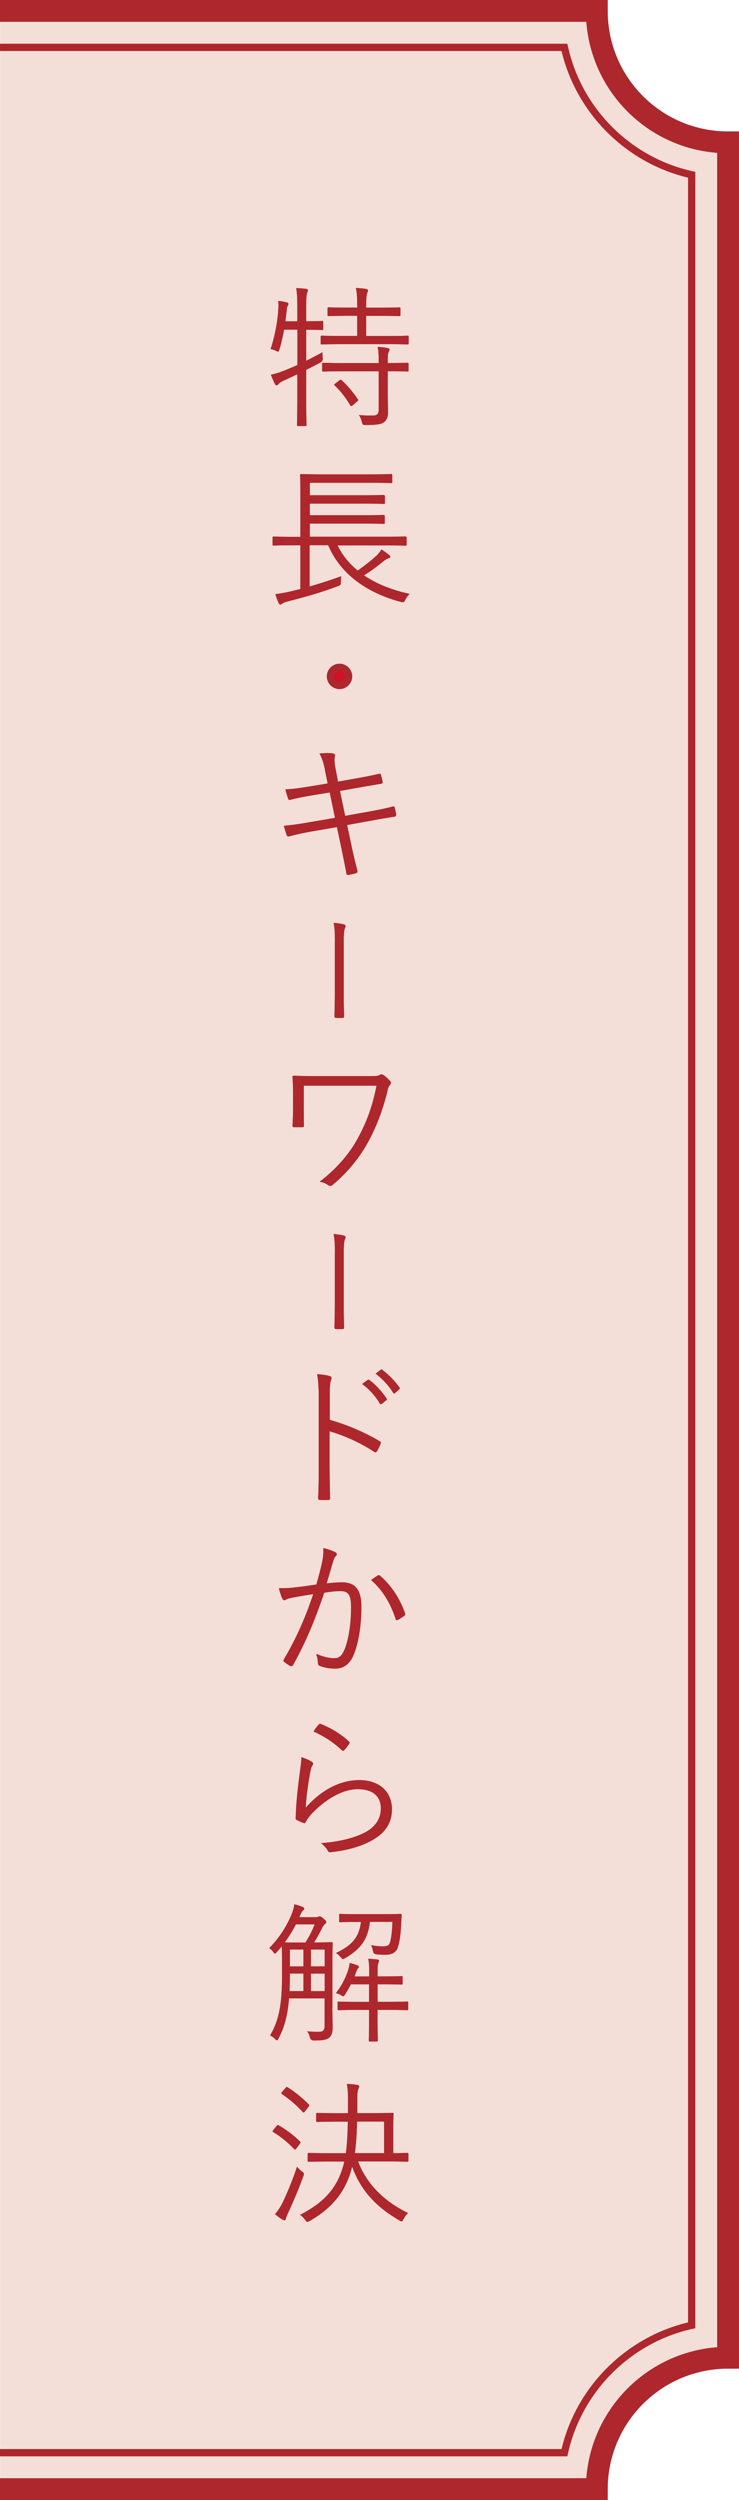
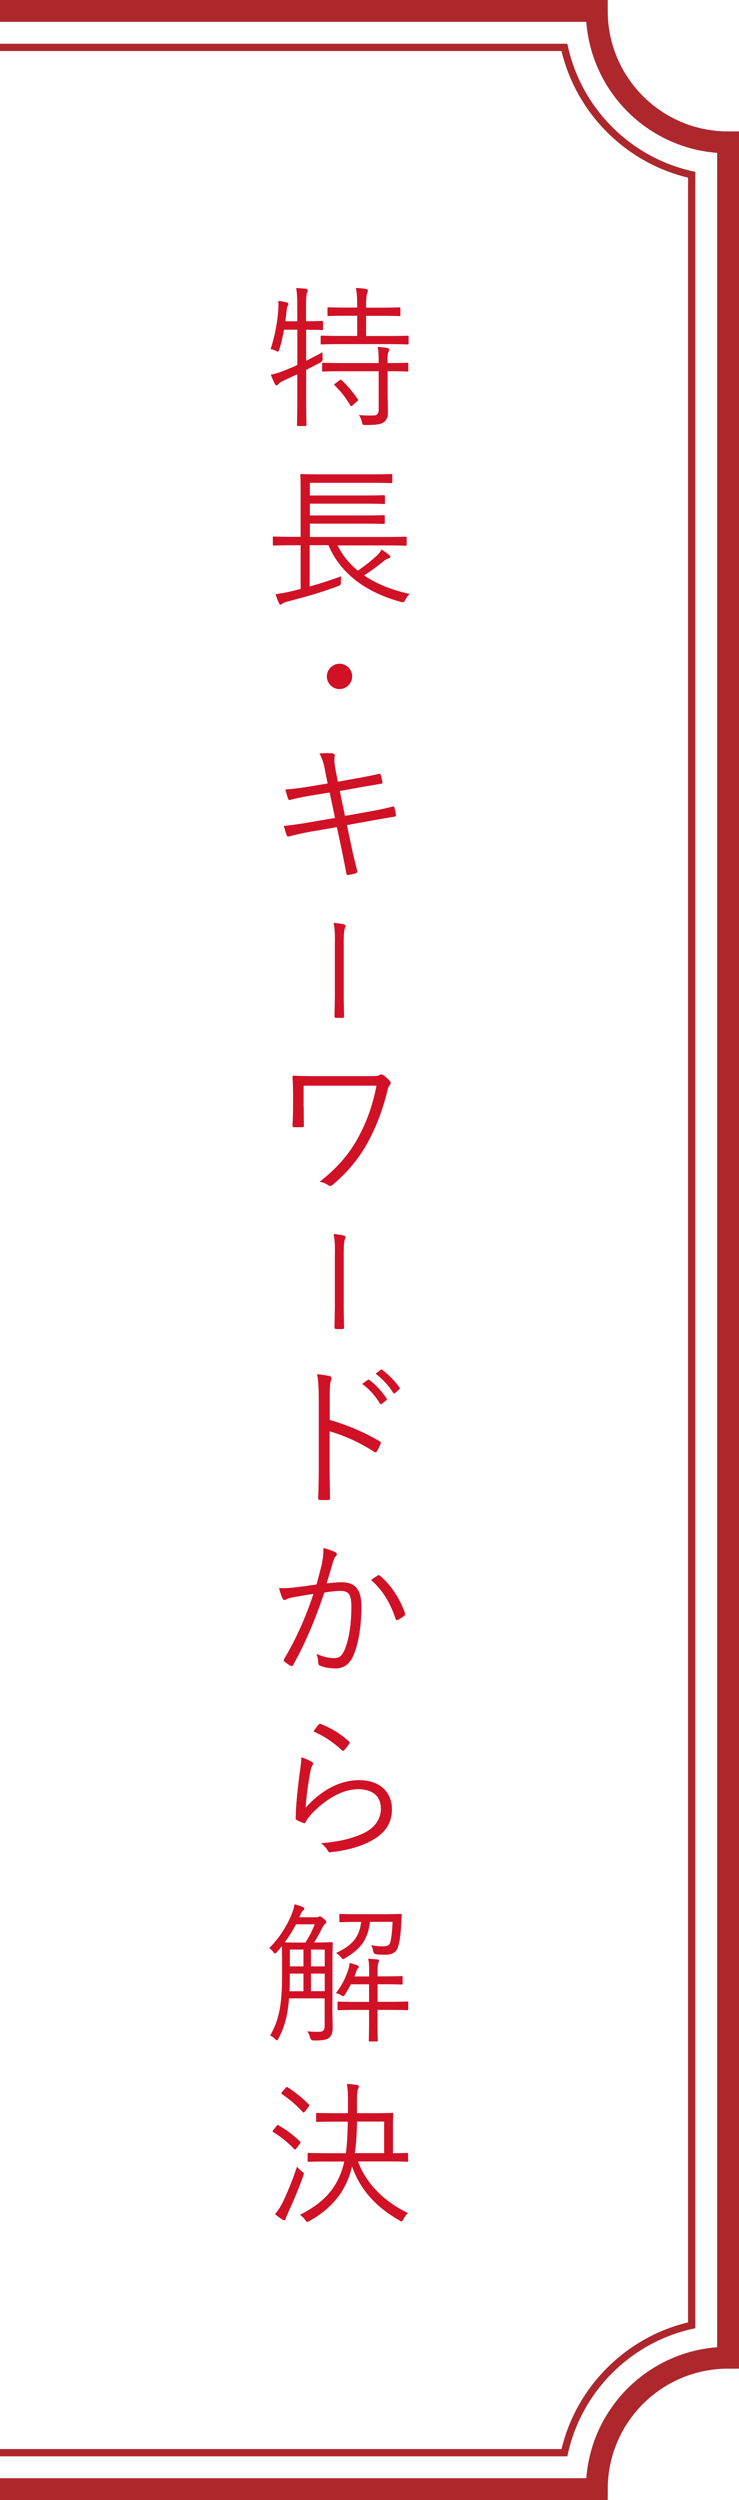
<svg xmlns="http://www.w3.org/2000/svg" data-name="レイヤー 2" viewBox="0 0 101.5 343">
  <g data-name="追従ボタン">
-     <path d="M81.99 341H.02V1h81.97c0 9.96 8.07 18.03 18.03 18.03v303.94c-9.96 0-18.03 8.07-18.03 18.03Z" style="fill:#f3dfd7" />
    <path d="M0 1.5h81.97c0 9.96 8.07 18.03 18.03 18.03v303.94c-9.96 0-18.03 8.07-18.03 18.03H0" style="fill:none;stroke:#ad272d;stroke-miterlimit:10;stroke-width:3px" />
    <path d="M0 336.5h77.52c1.93-8.69 8.79-15.55 17.48-17.48V23.98c-8.69-1.93-15.55-8.79-17.48-17.48H0" style="fill:none;stroke:#ad272d;stroke-miterlimit:10" />
    <path d="M44.39 45.11c0 .15-.02.17-.19.17-.11 0-.55-.04-2.02-.04h-.13v4.26c.67-.34 1.41-.71 2.25-1.18-.02.25-.02.55.02.82q.04.42-.34.61c-.65.34-1.28.67-1.93.99v3.82c0 2.52.04 3.61.04 3.72 0 .15-.02.17-.19.17h-.94c-.15 0-.17-.02-.17-.17 0-.1.04-1.2.04-3.7v-3.23l-1.85.86c-.44.21-.59.31-.69.44-.08.11-.21.21-.29.21-.11.02-.19-.06-.27-.23-.17-.34-.38-.82-.53-1.22.59-.13 1.11-.27 1.85-.57.61-.25 1.2-.48 1.79-.76v-4.85h-1.83c-.17.92-.38 1.87-.63 2.67-.08.23-.1.34-.21.34-.06 0-.17-.04-.32-.13-.21-.1-.5-.19-.69-.21.61-1.83.94-3.78 1.05-5.25.04-.63.04-1.03 0-1.36.36.02.8.1 1.13.19.19.04.27.13.27.23 0 .08-.04.15-.1.25-.06.13-.11.27-.13.55-.06.48-.1 1.03-.19 1.57h1.64V42.4c0-1.49-.02-2.06-.15-2.88.54.02.92.06 1.34.1.15.02.25.11.25.21s-.04.19-.11.36c-.08.25-.13.76-.13 2.16v1.72h.13c1.47 0 1.91-.04 2.02-.04.17 0 .19.02.19.17v.9Zm11.73 1.97c0 .15-.02.17-.17.17-.11 0-.82-.04-2.9-.04h-5.94c-2.08 0-2.79.04-2.9.04-.15 0-.17-.02-.17-.17v-.88c0-.13.02-.15.17-.15.1 0 .82.04 2.9.04h1.95v-2.77h-1.24c-1.93 0-2.54.04-2.65.04-.17 0-.19-.02-.19-.17v-.86c0-.15.02-.17.19-.17.11 0 .71.04 2.65.04h1.24c0-1.45-.04-2.04-.19-2.69.57.02.99.06 1.39.13.15.02.27.1.27.19 0 .13-.04.21-.1.38-.08.25-.15.67-.15 2h1.85c1.95 0 2.58-.04 2.69-.04.15 0 .17.02.17.17v.86c0 .15-.02.17-.17.17-.1 0-.74-.04-2.69-.04h-1.85v2.77h2.77c2.08 0 2.79-.04 2.9-.04.15 0 .17.02.17.15v.88Zm-.02 3.72c0 .15-.02.17-.17.17-.1 0-.78-.04-2.69-.04v2.9c0 .95.04 1.85.04 2.69 0 .63-.13 1.09-.59 1.43-.36.25-1.01.36-2.46.36-.4 0-.42 0-.53-.42-.08-.36-.23-.71-.42-.95.65.06 1.37.08 2.06.06.42-.02.67-.21.67-.8v-5.27h-4.72c-2.08 0-2.75.04-2.88.04-.15 0-.17-.02-.17-.17v-.86c0-.15.02-.17.17-.17.13 0 .8.04 2.88.04h4.72c0-1.13-.02-1.7-.15-2.21.5.02 1.03.08 1.34.15.17.04.27.13.27.19 0 .15-.08.25-.12.36-.11.21-.13.5-.13 1.47v.04c1.91 0 2.58-.04 2.69-.04.15 0 .17.02.17.17v.86Zm-9.51 1.41c.19-.15.23-.13.34-.04.84.76 1.55 1.66 2.23 2.62.08.13.06.13-.13.29l-.55.48c-.25.21-.29.19-.38.04-.57-.97-1.28-1.91-2.12-2.71-.13-.13-.11-.15.12-.31l.48-.38Zm-.23 22.59c.65 1.36 1.6 2.52 2.79 3.49.97-.67 1.89-1.39 2.67-2.12.23-.23.42-.46.59-.78.46.29.71.48 1.05.76.1.1.15.17.15.25 0 .1-.08.17-.25.21-.19.06-.31.1-.69.4-.82.65-1.66 1.3-2.67 1.93 1.74 1.18 3.86 2.02 6.26 2.54-.19.19-.38.42-.57.78-.21.4-.25.42-.65.31-4.68-1.26-8.27-3.84-9.93-7.77h-2.58v5.67c1.39-.4 2.73-.82 4.35-1.41-.06.27-.06.52-.06.78 0 .42-.04.44-.44.59-2.58.97-4.66 1.51-6.82 2.08-.4.1-.69.23-.8.31-.08.06-.13.13-.23.13-.08 0-.13-.04-.21-.19-.17-.36-.36-.86-.46-1.24.84-.13 1.45-.23 2.25-.42l1.18-.29v-6h-.92c-1.95 0-2.62.04-2.73.04-.15 0-.17-.02-.17-.17v-.9c0-.15.02-.17.17-.17.1 0 .78.04 2.73.04h.92v-6.09c0-1.6-.04-2.25-.04-2.35 0-.15.02-.17.17-.17.08 0 .84.04 2.92.04h6.45c2.1 0 2.79-.04 2.92-.04.15 0 .17.02.17.17v.9c0 .15-.02.17-.17.17-.12 0-.82-.04-2.92-.04h-8.23v1.74h7.35c2.02 0 2.67-.04 2.79-.04.15 0 .17.02.17.17v.86c0 .15-.02.17-.17.17-.12 0-.78-.04-2.79-.04h-7.35v1.62h7.35c2.02 0 2.65-.04 2.77-.04.15 0 .17.02.17.17v.86c0 .15-.02.17-.17.17-.13 0-.76-.04-2.77-.04h-7.35v1.83h10.37c1.97 0 2.62-.04 2.75-.04.15 0 .17.02.17.17v.9c0 .15-.02.17-.17.17-.13 0-.78-.04-2.75-.04H46.4Zm2.01 18c0 .94-.78 1.74-1.74 1.74s-1.74-.8-1.74-1.74.8-1.74 1.74-1.74 1.74.78 1.74 1.74Zm-3.73 12.83c-.19-.94-.4-1.6-.76-2.25.67-.08 1.38-.06 1.76-.02.29.04.38.19.34.38-.06.29-.11.74.08 1.72l.34 1.79 2.44-.44c1.05-.19 2.22-.4 3.23-.65.15-.02.19.02.23.15.08.29.17.61.23.99.02.15-.02.21-.21.23-.99.17-2.22.38-3.19.55l-2.46.44.71 3.42 3.51-.63c1.18-.21 2.16-.42 3.02-.65.19-.04.23 0 .27.15.08.32.15.61.21.92.02.19-.06.29-.21.32-.84.13-1.93.31-3.07.52l-3.46.63.61 2.88c.25 1.22.55 2.39.8 3.38.04.19 0 .27-.17.34-.23.08-.69.19-1.01.23-.21.04-.29-.02-.31-.21-.17-.92-.42-2.18-.67-3.38l-.63-2.96-3.42.59c-1.24.21-2.18.44-3.11.67-.21.06-.31.02-.38-.19-.13-.36-.27-.84-.38-1.24 1.18-.11 2.25-.27 3.57-.5l3.46-.59-.73-3.49-2.46.4c-1.13.19-2.18.4-2.94.61-.19.04-.25 0-.31-.17-.11-.27-.29-.92-.38-1.26 1.09-.06 2.12-.21 3.42-.42l2.39-.4-.38-1.85ZM46 129.2c0-1.13-.02-1.86-.18-2.59.57.05 1.16.13 1.43.22.25.08.25.25.15.45-.13.25-.19.87-.19 1.95v7.06c0 1.02.02 2.03.05 3.07 0 .22-.03.29-.22.29h-.86c-.2-.02-.24-.07-.24-.29.02-1.02.05-2.05.05-3.06v-7.11Zm-4.28 22.7c0 .94 0 1.74.02 2.48 0 .21-.02.27-.25.27h-1.05c-.21 0-.27-.04-.27-.23.04-.76.08-1.51.08-2.52v-1.76c0-.94-.02-1.55-.08-2.39 0-.13.06-.17.21-.17.88.04 1.87.06 3 .06h7.47c.88 0 1.13-.04 1.3-.17.17-.1.29-.08.48.02.27.17.67.55.92.82.17.19.15.38-.04.57-.17.19-.27.59-.36.99-.57 2.25-1.28 4.28-2.46 6.53-1.13 2.18-2.81 4.33-5 6.15-.21.19-.44.19-.61.06-.36-.25-.67-.38-1.18-.48 2.56-1.97 4.3-4.12 5.44-6.34 1.2-2.27 1.89-4.41 2.37-6.84H41.7v2.96ZM46 171.89c0-1.13-.02-1.87-.18-2.59.57.05 1.16.13 1.43.22.25.08.25.25.15.45-.13.25-.19.87-.19 1.95v7.06c0 1.02.02 2.03.05 3.07 0 .22-.03.29-.22.29h-.86c-.2-.02-.24-.07-.24-.29.02-1.02.05-2.05.05-3.06v-7.11Zm-.71 22.92c2.41.69 4.75 1.68 6.84 2.92.17.08.21.19.15.34-.15.38-.34.76-.5 1.03-.13.17-.21.21-.4.08-1.95-1.28-4.2-2.27-6.11-2.81v4.87c0 1.28.04 2.92.06 4.28.02.21-.04.27-.27.27-.32.02-.74.02-1.07 0-.23 0-.29-.06-.29-.29.06-1.34.08-2.98.08-4.26v-9.34c0-1.57-.08-2.65-.23-3.36.73.06 1.36.15 1.74.27.34.08.25.31.15.63-.12.36-.15.99-.15 2.33v3.04Zm5.21-5.48c.08-.06.15-.06.23 0 .84.59 1.76 1.62 2.37 2.54.06.08.04.17-.04.23l-.61.5c-.11.08-.21.06-.27-.04-.61-1.03-1.49-2.02-2.44-2.69l.76-.55Zm1.76-1.39c.08-.06.15-.08.23-.02.84.65 1.79 1.57 2.39 2.46.06.1.04.17-.06.25l-.57.5c-.08.08-.17.08-.25-.04-.52-.86-1.43-1.89-2.41-2.62l.67-.52Zm-8.04 26.46c.17-.73.21-1.26.19-2.02.65.17 1.09.31 1.64.57.23.1.29.36.08.55-.17.17-.25.34-.36.69-.31 1.03-.59 2.02-.9 3.04.67-.08 1.53-.15 2.04-.15 1.83 0 2.73.92 2.73 3.38 0 2.77-.46 5.27-1.15 6.78-.53 1.15-1.37 1.66-2.39 1.66-.86 0-1.62-.15-2.14-.38-.17-.06-.25-.17-.25-.36-.02-.36-.06-.82-.25-1.26.92.4 1.7.59 2.44.59.61 0 1.01-.21 1.41-1.09.53-1.2.95-3.32.95-5.9 0-1.64-.31-2.23-1.45-2.23-.65 0-1.53.1-2.27.23-1.22 3.63-2.58 6.91-4.28 9.93-.08.15-.21.17-.36.1-.21-.1-.61-.38-.84-.57-.13-.1-.1-.21-.04-.34 1.76-2.96 3-5.86 4.03-8.94-.86.13-1.72.27-2.77.46-.38.06-.76.17-.92.27-.23.15-.42.15-.55-.1-.17-.36-.34-.84-.48-1.43.76.02 1.58-.02 2.18-.1 1.16-.13 1.97-.25 2.96-.4.27-.99.5-1.83.78-3Zm7.7 1.73c.13-.04.21-.02.31.08 1.47 1.26 2.69 3.09 3.38 5.08.04.15.06.25-.06.36-.21.19-.61.44-.86.57-.17.1-.31.08-.36-.13-.71-2.14-1.76-3.93-3.36-5.31.29-.23.63-.46.95-.65Zm-9.13 25.56c.25.15.27.34.12.52-.15.21-.23.55-.31.99-.27 1.43-.55 3.4-.61 4.81 2.21-2.5 4.81-3.78 7.33-3.78 2.86 0 4.51 1.64 4.51 4.01 0 2.12-1.18 3.49-3.15 4.47-1.64.82-3.49 1.2-5.1 1.39-.34.04-.44.04-.55-.19-.23-.38-.53-.73-.95-1.03 2.14-.17 4.05-.55 5.71-1.3 1.64-.76 2.52-1.93 2.52-3.46s-.94-2.65-3.17-2.65c-1.99 0-4.28 1.26-6.24 3.28-.48.5-.69.82-.92 1.24-.1.17-.17.17-.34.1-.29-.1-.61-.25-.86-.38-.13-.06-.17-.1-.17-.29.06-2.35.34-4.54.61-6.59.08-.61.17-1.15.17-1.74.53.17 1.09.42 1.39.61Zm1.01-5.1c.08-.08.15-.13.29-.06 1.39.57 2.62 1.28 3.84 2.39.13.1.13.15.04.29-.17.27-.44.63-.69.9-.1.13-.21.13-.34 0a13.636 13.636 0 0 0-3.88-2.56c.25-.4.52-.76.74-.97Zm1.85 38.82c0 .94.04 1.89.04 2.77 0 .63-.12 1.09-.5 1.41-.34.25-.84.36-2.08.36q-.42 0-.53-.42c-.08-.31-.19-.59-.38-.84.63.06 1.24.08 1.74.06.4-.02.65-.21.65-.8v-3.78H39.7c-.19 2.37-.63 3.97-1.45 5.5-.08.17-.15.25-.21.25s-.15-.04-.23-.15c-.25-.25-.5-.42-.71-.52 1.28-2.14 1.64-4.45 1.64-8.23v-1.91c0-1.07-.02-1.72-.02-2.1l-.69.8c-.13.13-.19.21-.25.21-.08 0-.15-.08-.27-.25-.15-.19-.32-.36-.53-.5 1.45-1.45 2.46-3.13 3.07-4.62.21-.52.34-.97.38-1.39.42.1.82.23 1.13.36.15.06.23.13.23.23 0 .13-.06.19-.17.27-.13.1-.27.34-.5.92h2.25c.19 0 .27-.02.38-.06.04-.02.1-.06.19-.06s.21.06.48.29c.32.25.4.4.4.48 0 .1-.04.17-.19.29-.13.1-.25.27-.36.5-.36.71-.71 1.36-1.13 2.02h.23c1.55 0 2.04-.04 2.16-.04.15 0 .17.02.17.17 0 .13-.04.84-.04 2.48v6.3Zm-5-11.4c-.44.84-.94 1.66-1.55 2.48.27 0 .82.02 1.93.02h.92c.57-.9.94-1.66 1.28-2.5h-2.58Zm1.03 6.76h-1.87v.36c0 .76-.02 1.43-.04 2.06h1.91v-2.41Zm0-3.3h-1.87v2.31h1.87v-2.31Zm2.92 0h-1.89v2.31h1.89v-2.31Zm0 3.3h-1.89v2.41h1.89v-2.41Zm7.91-8.15c1.76 0 2.35-.04 2.48-.04.15 0 .19.04.19.19-.04.31-.04.63-.06.94-.08 1.57-.19 2.65-.5 3.53-.25.69-.9.94-1.62.94-.4 0-.8 0-1.3-.06q-.38-.04-.44-.4c-.06-.34-.15-.61-.27-.86.63.13 1.11.17 1.62.17.57 0 .86-.13.99-.55.19-.71.27-1.68.32-2.81h-3.11c-.27 2.39-1.26 3.72-3.4 4.98-.15.08-.23.13-.29.13-.08 0-.15-.08-.29-.25a3.02 3.02 0 0 0-.67-.59c2.25-1.05 3.19-2.18 3.44-4.26h-.38c-1.76 0-2.33.04-2.44.04-.15 0-.17-.02-.17-.17v-.8c0-.15.02-.17.17-.17.1 0 .67.04 2.44.04h3.32Zm3.55 12.98c0 .17-.02.19-.15.19-.1 0-.74-.04-2.65-.04h-1.41v1.47c0 1.81.04 2.58.04 2.69 0 .15-.02.17-.17.17h-.9c-.15 0-.17-.02-.17-.17 0-.1.04-.88.04-2.69v-1.47h-1.51c-1.91 0-2.54.04-2.65.04-.15 0-.17-.02-.17-.19v-.82c0-.15.02-.17.17-.17.11 0 .73.04 2.65.04h1.51v-2.41h-2.5c-.23.44-.48.9-.78 1.36-.13.19-.19.27-.27.27s-.17-.04-.32-.15c-.21-.13-.46-.21-.69-.27.82-1.05 1.26-1.97 1.62-2.96.17-.5.23-.84.27-1.18.4.1.69.19 1.01.31.17.06.25.13.25.23s-.06.15-.12.21c-.11.1-.17.23-.27.55l-.21.55h2.02v-.9c0-.48 0-.9-.13-1.53.5.02.9.06 1.28.1.12.02.21.06.21.17s-.06.21-.1.31c-.06.19-.1.48-.1.94v.9h.71c1.87 0 2.46-.04 2.56-.04.15 0 .17.02.17.17v.82c0 .15-.02.17-.17.17-.11 0-.69-.04-2.56-.04h-.71v2.41h1.41c1.91 0 2.54-.04 2.65-.04.13 0 .15.02.15.17v.82Zm-18.08 16.08c.13-.15.17-.17.31-.08.97.55 2 1.32 2.92 2.2.1.1.08.15-.06.36l-.44.59c-.15.19-.19.21-.34.06-.94-.97-1.83-1.68-2.83-2.29-.15-.08-.12-.13.04-.34l.4-.5Zm1.66 11.76c-.21.44-.34.76-.38.92-.04.15-.11.25-.21.25-.08 0-.19-.04-.31-.13-.36-.23-.63-.42-.97-.71.42-.5.74-.97 1.11-1.72.46-.99 1.18-2.58 1.91-4.79.17.21.38.42.65.63.34.25.34.27.21.65a62.46 62.46 0 0 1-2.02 4.89Zm-.44-16.96c.15-.17.19-.19.32-.1.96.59 2.06 1.49 2.88 2.33.13.13.1.17-.04.36l-.46.59c-.17.21-.21.21-.32.1-.82-.9-1.8-1.74-2.83-2.44-.15-.1-.15-.15.02-.34l.44-.5Zm16.88 9.93c0 .15-.02.17-.17.17-.13 0-.84-.04-2.96-.04h-3.78c1.11 3.02 3.57 5.5 6.87 7.08-.23.19-.44.48-.63.84-.13.21-.17.31-.27.31-.06 0-.17-.06-.34-.17-3.04-1.76-5.23-3.99-6.45-7.37-.65 2.83-2.27 5.46-5.82 7.47-.15.08-.25.13-.32.13-.1 0-.17-.1-.32-.29-.21-.29-.44-.5-.69-.67 3.46-1.78 5.12-3.78 5.96-6.8l.13-.52H45.4c-2.14 0-2.86.04-2.98.04-.15 0-.17-.02-.17-.17v-.86c0-.17.02-.19.17-.19.13 0 .84.04 2.98.04h2.1c.17-1.22.23-2.65.27-4.33H46.3c-1.97 0-2.62.04-2.71.04-.15 0-.17-.02-.17-.17v-.9c0-.15.02-.17.17-.17.08 0 .73.04 2.71.04h1.49v-1.66c0-1.24-.04-1.7-.15-2.35.46.02.96.06 1.38.13.19.04.27.13.27.21 0 .15-.06.25-.13.42-.08.21-.13.57-.13 1.47v1.78h2.04c1.97 0 2.67-.04 2.77-.04.15 0 .17.02.17.17 0 .1-.04.59-.04 1.83v3.53c1.3 0 1.81-.04 1.91-.04.15 0 .17.02.17.19v.86Zm-3.32-5.34h-3.72c-.04 1.74-.12 3.04-.31 4.33h4.03v-4.33Z" style="fill:#d01126" />
-     <path d="M48.88 39.52c.15.65.19 1.24.19 2.69h-1.24c-1.93 0-2.54-.04-2.65-.04-.17 0-.19.02-.19.17v.86c0 .15.02.17.19.17.11 0 .71-.04 2.65-.04h1.24v2.77h-1.95c-2.08 0-2.79-.04-2.9-.04-.15 0-.17.02-.17.15v.88c0 .15.02.17.17.17.1 0 .82-.04 2.9-.04h5.94c2.08 0 2.79.04 2.9.04.15 0 .17-.02.17-.17v-.88c0-.13-.02-.15-.17-.15-.11 0-.82.04-2.9.04h-2.77v-2.77h1.85c1.95 0 2.58.04 2.69.04.15 0 .17-.02.17-.17v-.86c0-.15-.02-.17-.17-.17-.1 0-.74.04-2.69.04h-1.85c0-1.32.06-1.74.15-2 .06-.17.1-.25.1-.38 0-.08-.13-.17-.27-.19-.4-.06-.82-.11-1.39-.13Zm-8.19 0c.12.82.15 1.39.15 2.88v1.68H39.2c.08-.55.13-1.09.19-1.57.02-.27.06-.42.13-.55.06-.11.1-.17.1-.25 0-.11-.08-.19-.27-.23-.34-.08-.78-.17-1.13-.19.04.34.04.73 0 1.36-.1 1.47-.44 3.42-1.05 5.25.19.02.48.11.69.21.15.08.25.13.32.13.1 0 .12-.1.21-.34.25-.8.46-1.74.63-2.67h1.83v4.85c-.59.27-1.18.5-1.79.76-.73.29-1.26.44-1.85.57.15.4.36.88.53 1.22.08.15.15.23.24.23h.03c.08 0 .21-.1.29-.21.11-.13.25-.23.69-.44l1.85-.86v3.23c0 2.5-.04 3.59-.04 3.7 0 .15.02.17.17.17h.94c.17 0 .19-.02.19-.17 0-.1-.04-1.2-.04-3.72v-3.82c.65-.32 1.28-.65 1.93-.99q.38-.19.34-.61a3.78 3.78 0 0 1-.02-.82c-.84.46-1.58.84-2.25 1.18v-4.26h.13c1.47 0 1.91.04 2.02.04.17 0 .19-.02.19-.17v-.9c0-.15-.02-.17-.19-.17-.11 0-.55.04-2.02.04h-.13v-1.72c0-1.41.04-1.91.13-2.16.06-.17.11-.25.11-.36s-.11-.19-.25-.21c-.42-.04-.8-.08-1.34-.1Zm11.19 8.09c.13.5.15 1.07.15 2.21h-4.72c-2.08 0-2.75-.04-2.88-.04-.15 0-.17.02-.17.17v.86c0 .15.02.17.17.17.13 0 .8-.04 2.88-.04h4.72v5.27c0 .59-.25.78-.67.8h-.52c-.52 0-1.05-.02-1.54-.07.19.23.34.59.42.95.11.42.13.42.53.42 1.45 0 2.1-.11 2.46-.36.46-.34.59-.8.59-1.43 0-.84-.04-1.74-.04-2.69v-2.9c1.91 0 2.58.04 2.69.04.15 0 .17-.02.17-.17v-.86c0-.15-.02-.17-.17-.17-.1 0-.78.04-2.69.04v-.04c0-.97.02-1.26.13-1.47.04-.11.12-.21.12-.36 0-.06-.1-.15-.27-.19-.32-.06-.84-.13-1.34-.15ZM46.8 52.1s-.11.03-.21.11l-.48.38c-.23.17-.25.19-.12.31.84.8 1.55 1.74 2.12 2.71.04.07.07.11.12.11.05 0 .13-.05.26-.15l.55-.48c.19-.17.21-.17.13-.29-.67-.97-1.39-1.87-2.23-2.62-.05-.04-.09-.07-.13-.07Zm6.87 12.94c-.12 0-.82.04-2.92.04H44.3c-2.08 0-2.83-.04-2.92-.04-.15 0-.17.02-.17.17 0 .1.04.76.04 2.35v6.09h-.92c-1.95 0-2.62-.04-2.73-.04-.15 0-.17.02-.17.17v.9c0 .15.02.17.17.17.1 0 .78-.04 2.73-.04h.92v6l-1.18.29c-.8.19-1.41.29-2.25.42.1.38.29.88.46 1.24.08.15.13.19.21.19.1 0 .15-.06.23-.13.11-.08.4-.21.8-.31 2.16-.57 4.24-1.11 6.82-2.08.4-.15.44-.17.44-.59 0-.25 0-.5.06-.78-1.62.59-2.96 1.01-4.35 1.41V74.8h2.58c1.66 3.93 5.25 6.51 9.93 7.77.13.03.22.05.29.05.15 0 .22-.1.36-.37.19-.36.38-.59.57-.78-2.39-.52-4.51-1.36-6.26-2.54 1.01-.63 1.85-1.28 2.67-1.93.38-.29.5-.34.69-.4.17-.04.25-.1.25-.21 0-.08-.04-.15-.15-.25-.34-.27-.59-.46-1.05-.76-.17.31-.36.55-.59.78-.78.73-1.7 1.45-2.67 2.12-1.2-.97-2.14-2.12-2.79-3.49h6.53c1.97 0 2.62.04 2.75.04.15 0 .17-.02.17-.17v-.9c0-.15-.02-.17-.17-.17-.13 0-.78.04-2.75.04H42.48V71.8h7.35c2.02 0 2.65.04 2.77.04.15 0 .17-.02.17-.17v-.86c0-.15-.02-.17-.17-.17-.13 0-.76.04-2.77.04h-7.35v-1.62h7.35c2.02 0 2.67.04 2.79.04.15 0 .17-.02.17-.17v-.86c0-.15-.02-.17-.17-.17-.12 0-.78.04-2.79.04h-7.35V66.2h8.23c2.1 0 2.79.04 2.92.04.15 0 .17-.02.17-.17v-.9c0-.15-.02-.17-.17-.17Zm-7.04 27.02c.42 0 .74.33.74.74s-.34.74-.74.74-.74-.35-.74-.74.34-.74.74-.74m0-1c-.95 0-1.74.78-1.74 1.74s.8 1.74 1.74 1.74 1.74-.8 1.74-1.74-.78-1.74-1.74-1.74Zm-1.75 12.26c-.31 0-.66.02-1 .06.36.65.57 1.3.76 2.25l.38 1.85-2.39.4c-1.3.21-2.33.36-3.42.42.08.34.27.99.38 1.26.05.13.1.18.2.18.03 0 .07 0 .11-.02.76-.21 1.81-.42 2.94-.61l2.46-.4.73 3.49-3.46.59c-1.32.23-2.39.4-3.57.5.11.4.25.88.38 1.24.05.15.11.22.23.22.04 0 .09 0 .15-.03.92-.23 1.87-.46 3.11-.67l3.42-.59.63 2.96c.25 1.2.5 2.46.67 3.38.02.15.07.22.21.22.03 0 .07 0 .11-.01.31-.04.78-.15 1.01-.23.17-.06.21-.15.17-.34-.25-.99-.55-2.16-.8-3.38l-.61-2.88 3.46-.63c1.13-.21 2.23-.4 3.07-.52.15-.02.23-.13.21-.32-.06-.31-.13-.61-.21-.92-.03-.11-.06-.16-.16-.16-.03 0-.07 0-.11.02-.86.23-1.85.44-3.02.65l-3.51.63-.71-3.42 2.46-.44c.97-.17 2.21-.38 3.19-.55.19-.02.23-.08.21-.23-.06-.38-.15-.69-.23-.99-.04-.1-.07-.15-.17-.15h-.06c-1.01.25-2.18.46-3.23.65l-2.44.44-.34-1.79c-.19-.99-.15-1.43-.08-1.72.04-.19-.04-.34-.34-.38-.19-.02-.46-.04-.77-.04Zm.93 23.29c.17.72.18 1.46.18 2.59v7.11c0 1.01-.03 2.03-.05 3.06 0 .22.03.27.24.29h.86c.19 0 .22-.07.22-.29-.03-1.04-.05-2.05-.05-3.07v-7.06c0-1.08.05-1.7.19-1.95.1-.2.1-.37-.15-.45-.27-.08-.86-.17-1.43-.22Zm6.56 20.79c-.07 0-.14.02-.21.07-.17.13-.42.17-1.3.17h-7.47c-1.13 0-2.12-.02-3-.06-.15 0-.21.04-.21.17.06.84.08 1.45.08 2.39v1.76c0 1.01-.04 1.76-.08 2.52 0 .19.06.23.27.23h1.05c.23 0 .25-.06.25-.27-.02-.73-.02-1.53-.02-2.48v-2.96h10.01c-.48 2.44-1.18 4.58-2.37 6.84-1.13 2.23-2.88 4.37-5.44 6.34.5.1.82.23 1.18.48.08.06.16.09.26.09.11 0 .24-.05.35-.15 2.18-1.83 3.86-3.97 5-6.15 1.18-2.25 1.89-4.28 2.46-6.53.08-.4.19-.8.36-.99.19-.19.21-.38.04-.57-.25-.27-.65-.65-.92-.82a.538.538 0 0 0-.27-.09Zm-6.56 21.9c.17.72.18 1.46.18 2.59V179c0 1.01-.03 2.03-.05 3.06 0 .22.03.27.24.29h.86c.19 0 .22-.07.22-.29-.03-1.04-.05-2.05-.05-3.07v-7.06c0-1.08.05-1.7.19-1.95.1-.2.1-.37-.15-.45-.27-.08-.86-.17-1.43-.22Zm6.58 18.58s-.08.02-.13.06l-.67.52c.99.73 1.89 1.76 2.41 2.62.05.07.09.1.14.1.04 0 .08-.02.11-.06l.57-.5c.1-.08.13-.15.06-.25-.61-.88-1.55-1.81-2.39-2.46-.04-.03-.07-.04-.1-.04Zm-8.84.65c.15.71.23 1.78.23 3.36v9.34c0 1.28-.02 2.92-.08 4.26 0 .23.06.29.29.29.17.01.36.02.54.02s.37 0 .53-.02c.23 0 .29-.06.27-.27-.02-1.36-.06-3-.06-4.28v-4.87c1.91.55 4.16 1.53 6.11 2.81.07.05.13.07.18.07.08 0 .14-.06.22-.16.17-.27.36-.65.5-1.03.06-.15.02-.25-.15-.34-2.1-1.24-4.43-2.23-6.84-2.92v-3.04c0-1.34.02-1.97.15-2.33.11-.31.19-.55-.15-.63-.38-.13-1.01-.21-1.74-.27Zm7.06.75s-.07.02-.12.05l-.76.55c.95.67 1.83 1.66 2.44 2.69.04.06.09.09.14.09.04 0 .08-.02.13-.05l.61-.5c.08-.06.1-.15.04-.23-.61-.92-1.53-1.95-2.37-2.54a.208.208 0 0 0-.12-.05Zm-6.2 23.11c.02.76-.02 1.28-.19 2.02-.27 1.18-.5 2.02-.78 3-.99.15-1.81.27-2.96.4-.5.07-1.15.11-1.79.11h-.39c.15.59.32 1.07.48 1.43.07.14.16.2.27.2.08 0 .17-.04.27-.1.17-.1.55-.21.92-.27 1.05-.19 1.91-.34 2.77-.46-1.03 3.09-2.27 5.98-4.03 8.94-.06.13-.08.23.04.34.23.19.63.46.84.57.05.02.1.03.14.03.08 0 .16-.04.21-.14 1.7-3.02 3.07-6.3 4.28-9.93.74-.13 1.62-.23 2.27-.23 1.13 0 1.45.59 1.45 2.23 0 2.58-.42 4.7-.95 5.9-.4.88-.8 1.09-1.41 1.09-.73 0-1.51-.19-2.44-.59.19.44.23.9.25 1.26 0 .19.08.29.25.36.53.23 1.28.38 2.14.38 1.03 0 1.87-.5 2.39-1.66.69-1.51 1.15-4.01 1.15-6.78 0-2.46-.9-3.38-2.73-3.38-.5 0-1.37.06-2.04.15.31-1.03.59-2.02.9-3.04.11-.36.19-.52.36-.69.21-.19.15-.44-.08-.55-.55-.25-.99-.4-1.64-.57Zm7.62 3.72s-.07 0-.11.02c-.31.19-.65.42-.95.65 1.6 1.39 2.65 3.17 3.36 5.31.03.13.09.19.18.19.05 0 .11-.02.18-.06.25-.13.65-.38.86-.57.12-.1.1-.21.06-.36-.69-1.99-1.91-3.82-3.38-5.08-.07-.07-.13-.1-.21-.1Zm-8.06 20.39c-.07 0-.11.04-.17.09-.21.21-.48.57-.74.97 1.51.67 2.79 1.53 3.88 2.56.06.06.12.09.18.09s.11-.03.16-.09c.25-.27.53-.63.69-.9.08-.15.08-.19-.04-.29-1.22-1.11-2.46-1.83-3.84-2.39a.346.346 0 0 0-.12-.03Zm-2.57 4.58c0 .59-.08 1.13-.17 1.74-.27 2.06-.54 4.24-.61 6.59 0 .19.04.23.17.29.25.13.57.27.86.38.06.02.11.04.15.04.07 0 .12-.04.18-.14.23-.42.44-.73.92-1.24 1.95-2.02 4.24-3.28 6.24-3.28 2.23 0 3.17 1.15 3.17 2.65s-.88 2.71-2.52 3.46c-1.66.76-3.57 1.13-5.71 1.3.42.29.71.65.95 1.03.07.16.15.21.3.21.07 0 .15 0 .25-.02 1.62-.19 3.46-.57 5.1-1.39 1.97-.99 3.15-2.35 3.15-4.47 0-2.37-1.66-4.01-4.51-4.01-2.52 0-5.12 1.28-7.33 3.78.06-1.41.34-3.38.61-4.81.08-.44.17-.78.31-.99.15-.19.13-.38-.12-.52-.29-.19-.86-.44-1.39-.61Zm-.98 20.18c-.04.42-.17.86-.38 1.39-.61 1.49-1.62 3.17-3.07 4.62.21.15.38.31.53.5.12.17.19.25.27.25.06 0 .13-.08.25-.21l.69-.8c0 .38.02 1.03.02 2.1v1.91c0 3.78-.36 6.09-1.64 8.23.21.1.46.27.71.52.08.1.17.15.23.15s.13-.08.21-.25c.82-1.53 1.26-3.13 1.45-5.5h4.89v3.78c0 .59-.25.78-.65.8h-.4c-.41 0-.87-.02-1.35-.07.19.25.29.52.38.84q.11.42.53.42c1.24 0 1.74-.1 2.08-.36.38-.31.5-.78.5-1.41 0-.88-.04-1.83-.04-2.77v-6.3c0-1.64.04-2.35.04-2.48 0-.15-.02-.17-.17-.17-.12 0-.61.04-2.16.04h-.23c.42-.65.78-1.3 1.13-2.02.11-.23.23-.4.36-.5.15-.13.19-.19.19-.29 0-.08-.08-.23-.4-.48-.27-.23-.4-.29-.48-.29s-.15.04-.19.06c-.1.04-.19.06-.38.06h-2.25c.23-.59.38-.82.5-.92.1-.08.17-.15.17-.27 0-.1-.08-.17-.23-.23-.32-.13-.71-.25-1.13-.36Zm2.81 2.75c-.34.84-.71 1.6-1.28 2.5h-.92c-1.11 0-1.66-.02-1.93-.02.61-.82 1.11-1.64 1.55-2.48h2.58Zm-.52 5.77v-2.31h1.89v2.31h-1.89Zm-2.9 0v-2.31h1.87v2.31h-1.87Zm2.9 3.4v-2.41h1.89v2.41h-1.89Zm-2.94 0c.02-.63.04-1.3.04-2.06v-.36h1.87v2.41h-1.91Zm15.22-10.6c-.13 0-.71.04-2.48.04h-3.32c-1.76 0-2.33-.04-2.44-.04-.15 0-.17.02-.17.17v.8c0 .15.02.17.17.17.1 0 .67-.04 2.44-.04h.38c-.25 2.08-1.2 3.21-3.44 4.26.23.15.46.34.67.59.15.17.21.25.29.25.06 0 .15-.04.29-.13 2.14-1.26 3.13-2.58 3.4-4.98h3.11c-.04 1.13-.13 2.1-.32 2.81-.12.42-.42.55-.99.55-.5 0-.99-.04-1.62-.17.13.25.21.52.27.86q.06.36.44.4c.5.06.9.06 1.3.06.71 0 1.37-.25 1.62-.94.31-.88.42-1.95.5-3.53.02-.31.02-.63.06-.94 0-.15-.04-.19-.19-.19Zm-4.41 6.15c.13.63.13 1.05.13 1.53v.9h-2.02l.21-.55c.11-.31.17-.44.27-.55.06-.06.12-.1.12-.21s-.08-.17-.25-.23c-.31-.13-.61-.21-1.01-.31-.04.34-.1.67-.27 1.18-.36.99-.8 1.91-1.62 2.96.23.06.48.15.69.27.15.1.23.15.32.15s.15-.08.27-.27c.29-.46.55-.92.78-1.36h2.5v2.41h-1.51c-1.91 0-2.54-.04-2.65-.04-.15 0-.17.02-.17.17v.82c0 .17.02.19.17.19.11 0 .73-.04 2.65-.04h1.51v1.47c0 1.81-.04 2.58-.04 2.69 0 .15.02.17.17.17h.9c.15 0 .17-.02.17-.17 0-.1-.04-.88-.04-2.69v-1.47h1.41c1.91 0 2.54.04 2.65.04.13 0 .15-.02.15-.19v-.82c0-.15-.02-.17-.15-.17-.1 0-.74.04-2.65.04h-1.41v-2.41h.71c1.87 0 2.46.04 2.56.04.15 0 .17-.02.17-.17v-.82c0-.15-.02-.17-.17-.17-.11 0-.69.04-2.56.04h-.71v-.9c0-.46.04-.76.1-.94.04-.1.1-.21.1-.31s-.08-.15-.21-.17c-.38-.04-.78-.08-1.28-.1Zm-2.92 17.18c.1.65.15 1.11.15 2.35v1.66h-1.49c-1.97 0-2.62-.04-2.71-.04-.15 0-.17.02-.17.17v.9c0 .15.02.17.17.17.08 0 .73-.04 2.71-.04h1.47c-.04 1.68-.1 3.11-.27 4.33h-2.1c-2.14 0-2.86-.04-2.98-.04-.15 0-.17.02-.17.19v.86c0 .15.02.17.17.17.13 0 .84-.04 2.98-.04h1.89l-.13.52c-.84 3.02-2.5 5.02-5.96 6.8.25.17.48.38.69.67.15.19.21.29.32.29.06 0 .17-.04.32-.13 3.55-2.02 5.16-4.64 5.82-7.47 1.22 3.38 3.4 5.61 6.45 7.37.17.1.27.17.34.17.1 0 .15-.1.27-.31.19-.36.4-.65.63-.84-3.3-1.57-5.75-4.05-6.87-7.08h3.78c2.12 0 2.83.04 2.96.04.15 0 .17-.02.17-.17v-.86c0-.17-.02-.19-.17-.19-.1 0-.61.04-1.91.04v-3.53c0-1.24.04-1.72.04-1.83 0-.15-.02-.17-.17-.17-.11 0-.8.04-2.77.04h-2.04v-1.78c0-.9.04-1.26.13-1.47.06-.17.13-.27.13-.42 0-.08-.08-.17-.27-.21-.42-.06-.92-.1-1.38-.13Zm1.07 9.49c.19-1.28.27-2.58.31-4.33h3.72v4.33h-4.03Zm-9.33-9.08c-.06 0-.11.05-.2.15l-.44.5c-.17.19-.17.23-.02.34 1.03.69 2.02 1.53 2.83 2.44.04.04.08.07.11.07.05 0 .11-.05.2-.17l.46-.59c.15-.19.17-.23.04-.36-.82-.84-1.91-1.74-2.88-2.33-.05-.03-.08-.05-.12-.05Zm-1.24 5.23c-.06 0-.1.04-.18.13l-.4.5c-.17.21-.19.25-.04.34 1.01.61 1.89 1.32 2.83 2.29.06.06.11.1.15.1.05 0 .1-.05.19-.16l.44-.59c.15-.21.17-.25.06-.36-.92-.88-1.95-1.66-2.92-2.2-.06-.03-.1-.05-.13-.05Zm2.64 5.72c-.74 2.2-1.45 3.8-1.91 4.79-.38.76-.69 1.22-1.11 1.72.34.29.61.48.97.71.13.08.23.13.31.13.11 0 .17-.1.21-.25.04-.17.17-.48.38-.92.67-1.47 1.39-3.15 2.02-4.89.13-.38.13-.4-.21-.65-.27-.21-.48-.42-.65-.63Z" style="fill:#ad272d" />
  </g>
</svg>